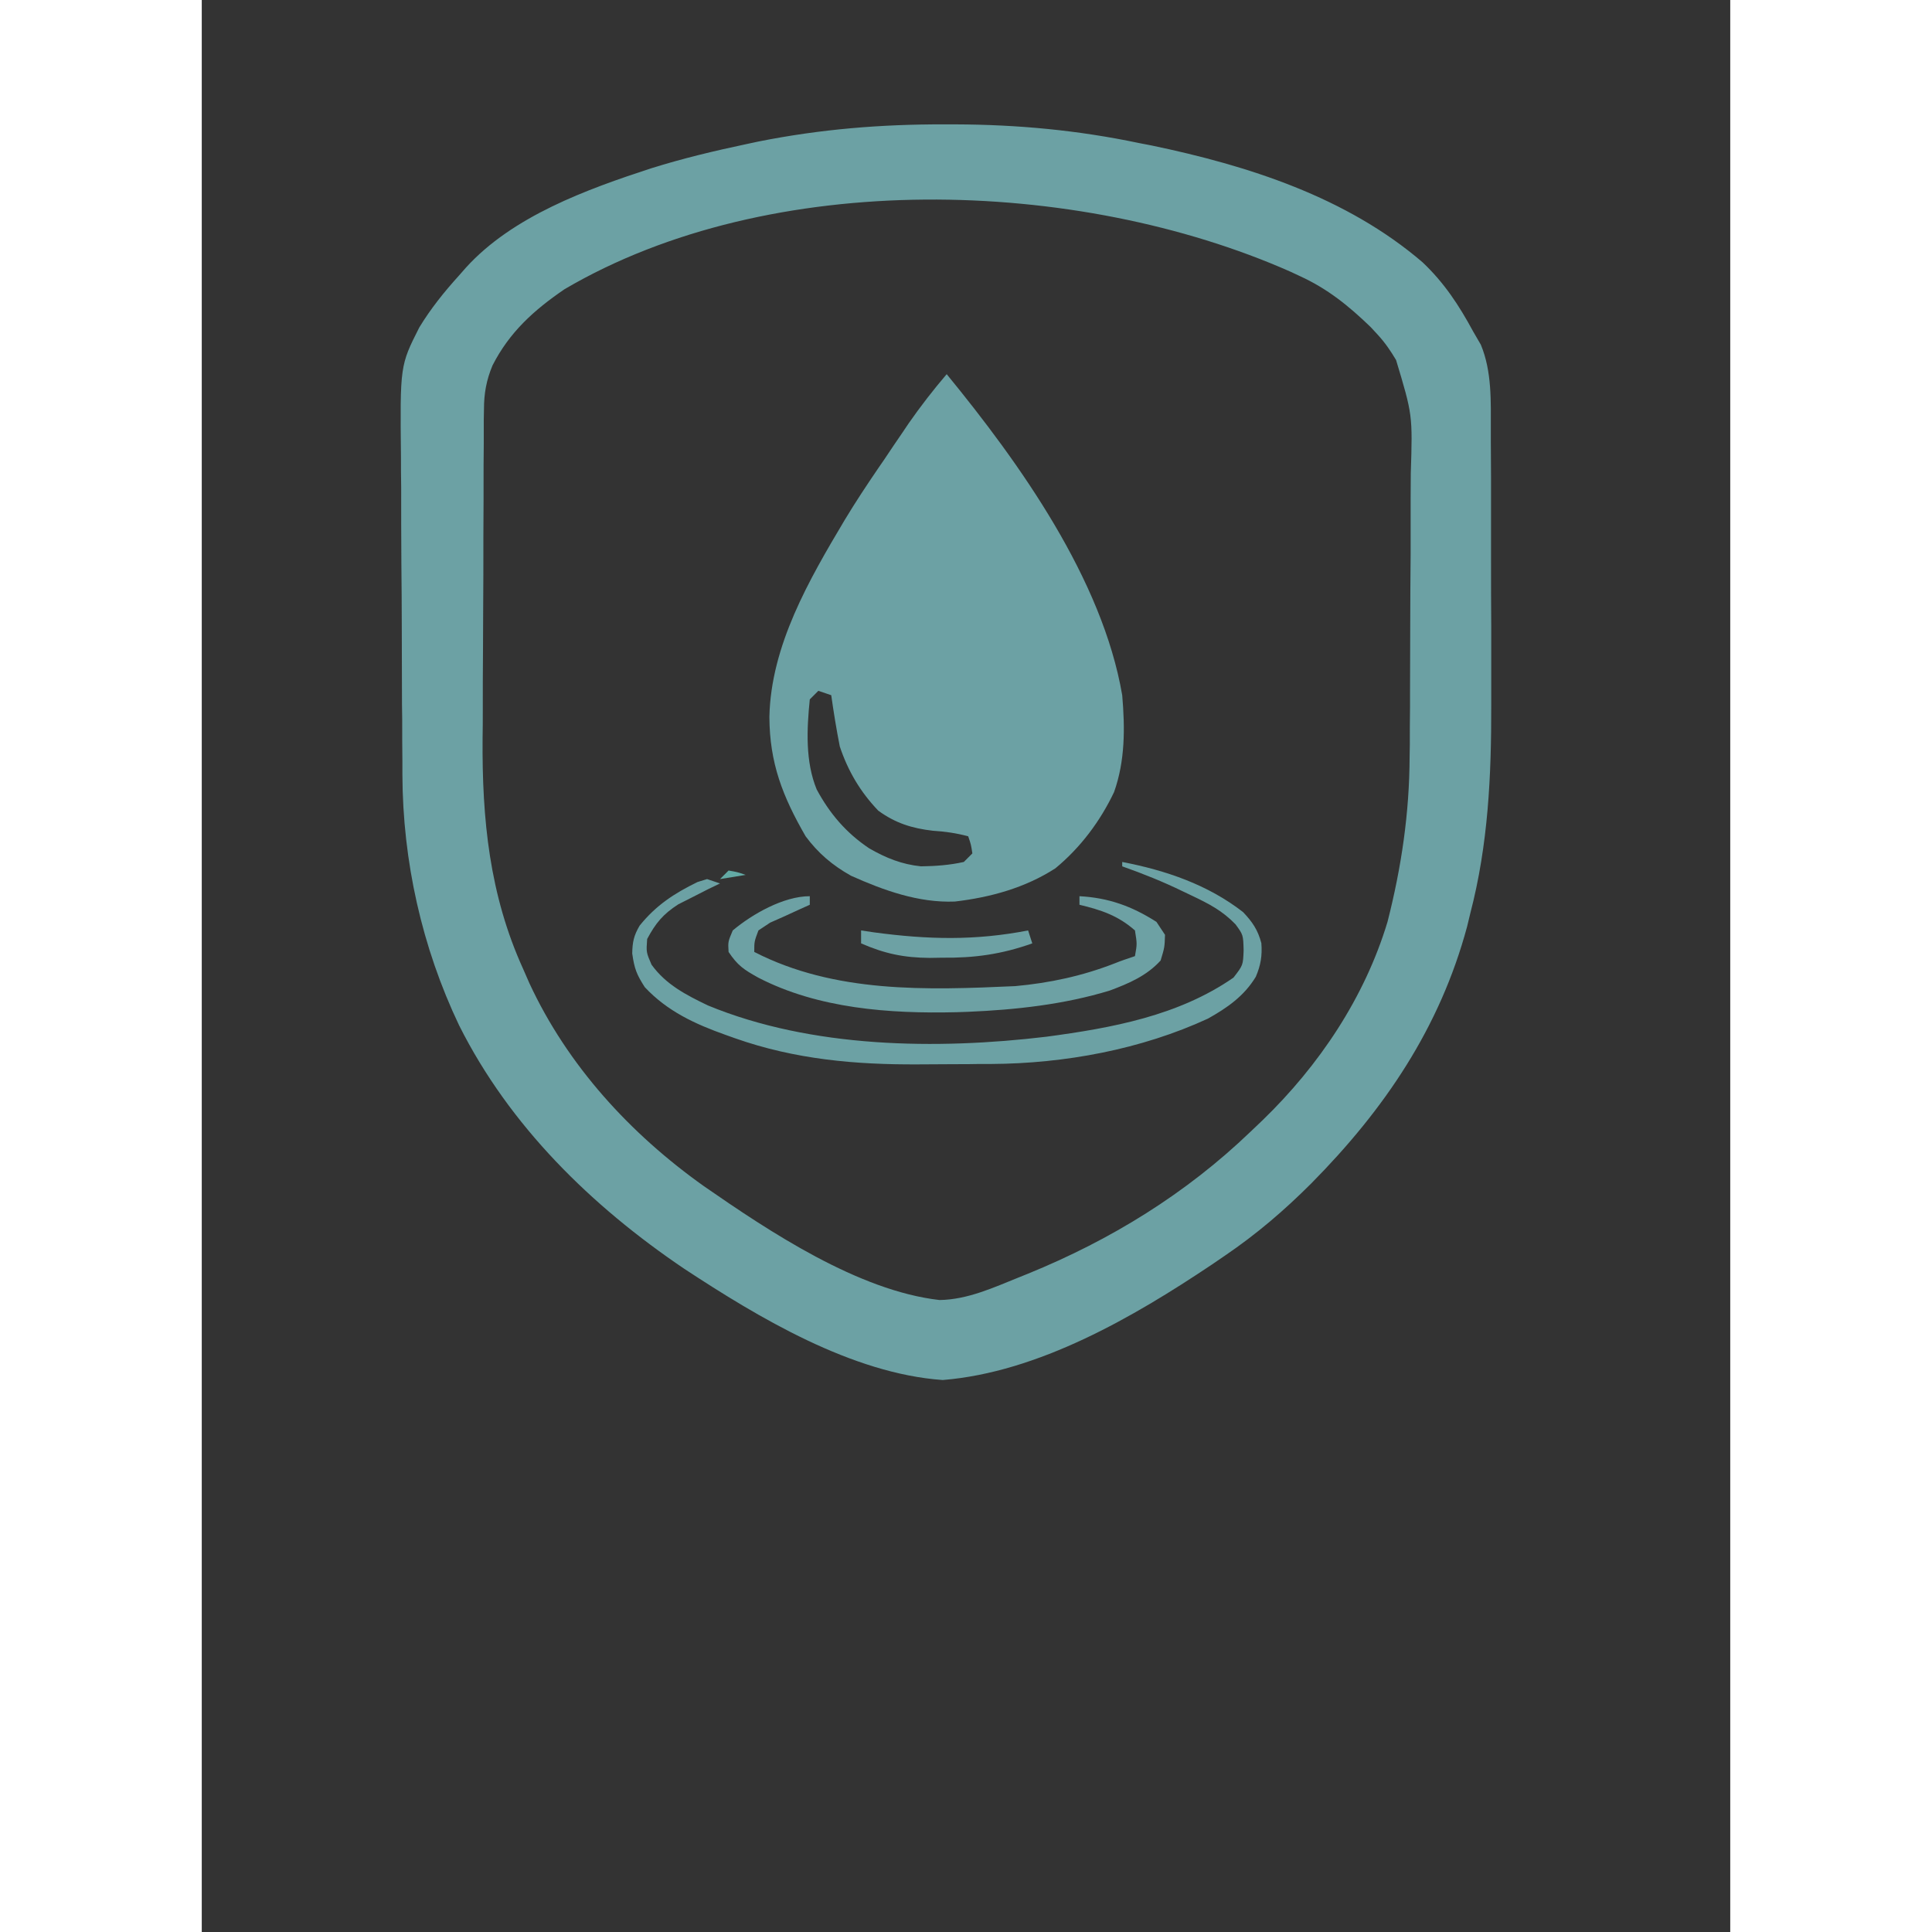
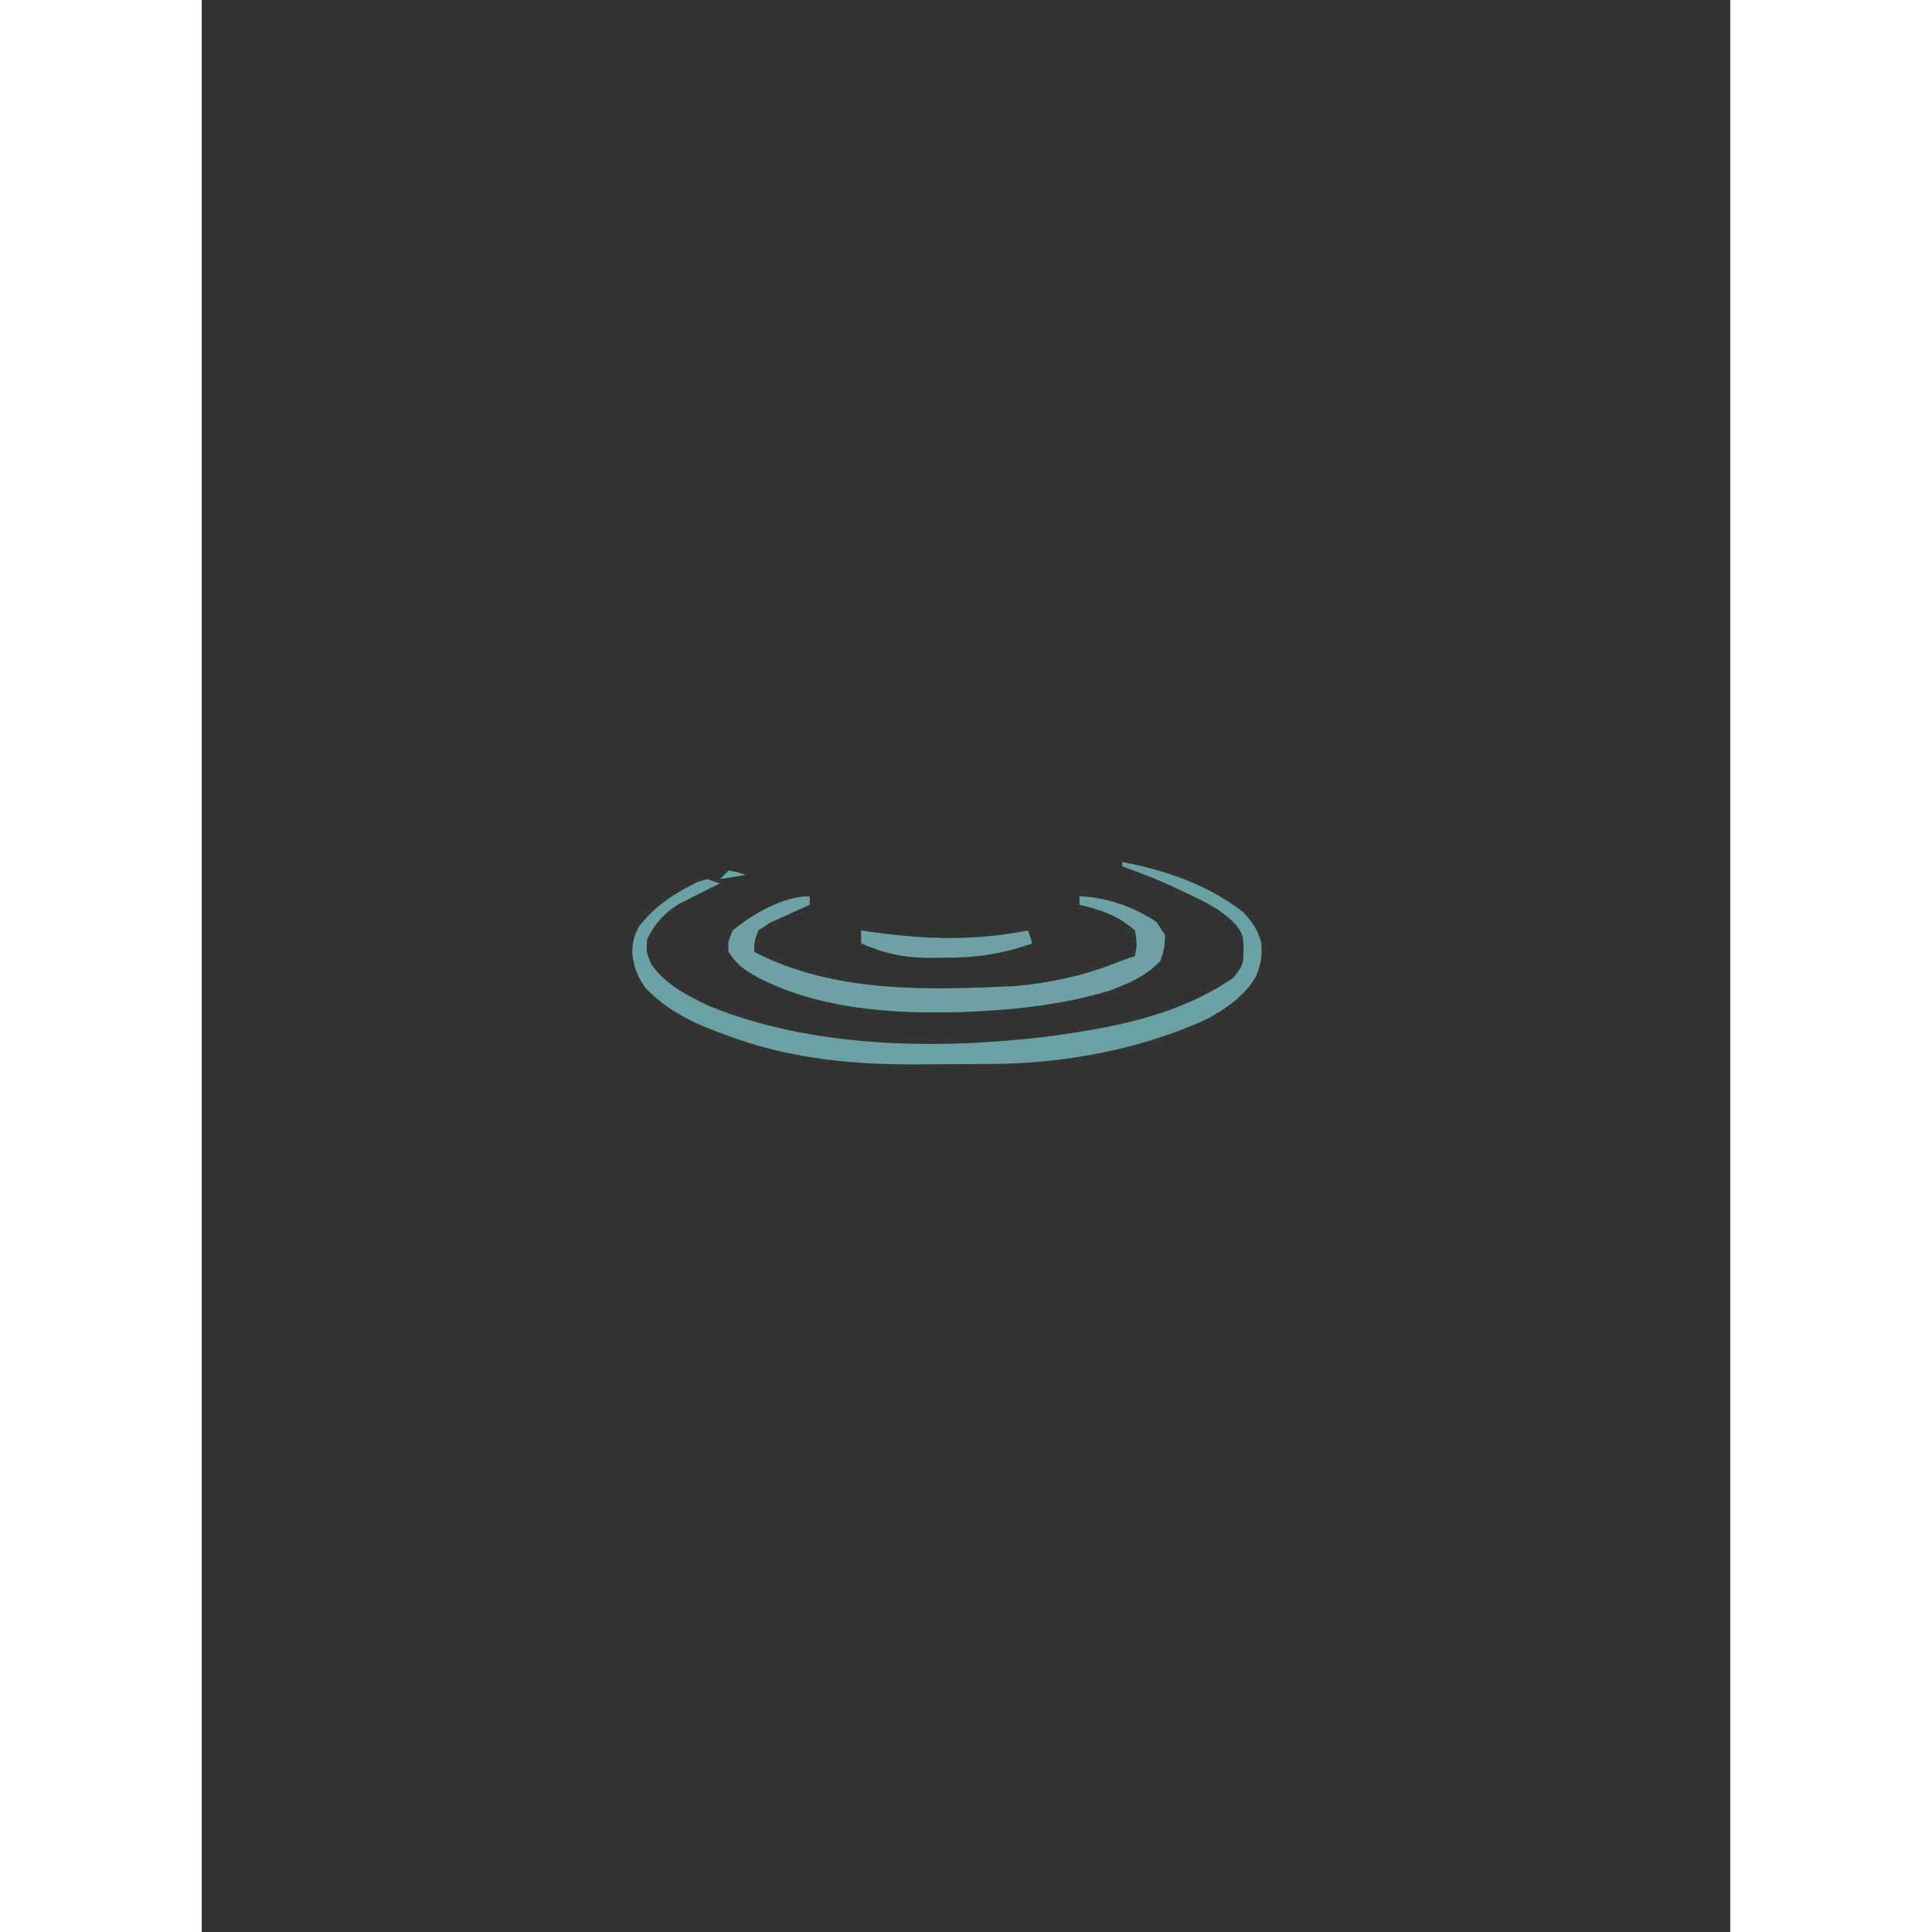
<svg xmlns="http://www.w3.org/2000/svg" width="40" zoomAndPan="magnify" viewBox="0 0 30 37.92" height="40" preserveAspectRatio="xMidYMid meet" version="1.0">
  <rect x="0" y="0" width="30" height="37.92" fill="#333333" stroke="none" />
  <defs>
    <clipPath id="328618e5a8">
-       <path d="M 0.031 2 L 29.969 2 L 29.969 29.938 L 0.031 29.938 Z M 0.031 2 " clip-rule="nonzero" />
-     </clipPath>
+       </clipPath>
    <clipPath id="4758d72765">
-       <path d="M 12 14 L 29.969 14 L 29.969 29.938 L 12 29.938 Z M 12 14 " clip-rule="nonzero" />
-     </clipPath>
+       </clipPath>
  </defs>
  <g clip-path="url(#328618e5a8)">
-     <path fill="#6ca1a4" d="M -55.93 2.723 L -55.668 2.793 C -54.836 3.031 -54.082 3.484 -53.324 3.898 C -53.512 4.086 -53.625 4.121 -53.871 4.203 C -54.383 4.406 -54.785 4.688 -55.172 5.074 C -55.898 5.992 -56.168 7.047 -56.348 8.184 C -56.375 8.367 -56.402 8.547 -56.426 8.73 L -56.469 9.027 C -56.496 9.223 -56.523 9.418 -56.547 9.613 C -56.73 10.934 -57.156 12.141 -57.945 13.223 C -58.766 14.223 -59.945 14.812 -61.105 15.328 C -62.25 15.832 -63.293 16.344 -64.242 17.172 L -64.402 17.305 C -65.18 18.016 -65.648 19.051 -66.008 20.027 C -66.156 20.52 -66.211 21.023 -66.258 21.539 C -66.723 21.477 -67.004 21.25 -67.371 20.977 C -67.949 20.496 -68.324 20.004 -68.617 19.309 C -68.781 18.871 -68.793 18.48 -68.797 18.016 L -68.797 17.812 C -68.801 17.438 -68.754 17.184 -68.613 16.836 C -68.625 16.547 -68.703 16.398 -68.855 16.152 C -68.918 16.055 -68.984 15.961 -69.051 15.863 C -69.535 15.141 -69.914 14.395 -69.977 13.516 C -69.992 12.566 -69.859 11.777 -69.395 10.934 C -69.148 10.547 -68.844 10.254 -68.5 9.957 L -68.359 9.777 C -68.371 9.543 -68.438 9.371 -68.527 9.148 C -68.707 8.703 -68.723 8.234 -68.66 7.758 C -68.535 7.176 -68.336 6.703 -67.941 6.25 C -67.52 5.84 -67.105 5.602 -66.543 5.445 C -66.332 5.41 -66.137 5.406 -65.922 5.41 L -65.891 5.219 C -65.773 4.656 -65.625 4.254 -65.246 3.82 L -65.082 3.648 L -64.926 3.484 C -64.48 3.055 -63.996 2.855 -63.41 2.676 C -62.934 2.582 -62.391 2.574 -61.918 2.699 C -61.797 2.746 -61.676 2.793 -61.555 2.844 C -61.387 2.906 -61.387 2.906 -61.188 2.867 C -60.859 2.777 -60.539 2.664 -60.215 2.551 C -58.855 2.129 -57.273 2.336 -55.93 2.723 M 51.902 48.805 C 52.508 49.023 52.918 49.414 53.363 49.867 C 53.645 50.301 53.82 50.707 53.879 51.223 C 53.895 51.77 53.863 52.223 53.605 52.707 L 53.508 52.867 L 53.363 53.129 C 53.113 53.445 52.832 53.723 52.5 53.957 L 52.164 54.043 L 52.164 55.387 C 52.602 55.395 53.035 55.398 53.469 55.402 C 53.617 55.406 53.766 55.406 53.914 55.41 C 54.125 55.414 54.34 55.418 54.551 55.418 L 54.75 55.422 C 54.965 55.426 54.965 55.426 55.273 55.387 C 55.512 55.23 55.512 55.23 55.691 55.051 C 56 54.949 56.211 54.938 56.531 54.965 C 56.773 55.043 57 55.156 57.203 55.301 C 57.43 55.562 57.527 55.758 57.621 56.09 C 57.625 56.465 57.555 56.734 57.371 57.066 C 57.164 57.312 57.164 57.312 56.953 57.484 C 56.59 57.605 56.242 57.605 55.859 57.57 C 55.562 57.453 55.562 57.453 55.355 57.316 L 55.273 57.148 L 52.25 57.148 C 52.301 58.227 52.352 59.301 52.406 60.375 C 52.43 60.875 52.453 61.375 52.477 61.875 C 52.5 62.359 52.523 62.844 52.547 63.324 C 52.555 63.508 52.566 63.691 52.574 63.875 C 52.617 64.785 52.668 65.691 52.746 66.598 L 52.762 66.812 C 52.812 67.379 52.965 67.836 53.234 68.34 C 53.477 68.633 53.676 68.746 54.012 68.906 C 54.43 69.035 54.84 69.039 55.273 68.992 C 56.449 68.703 57.371 68.039 58.23 67.215 C 58.562 66.875 58.855 66.516 59.137 66.137 L 58.895 66.062 C 58.633 65.969 58.633 65.969 58.477 65.789 L 58.379 65.633 C 58.465 65.418 58.547 65.297 58.723 65.141 C 59.027 64.918 59.344 64.742 59.676 64.562 L 60.082 64.34 L 60.285 64.23 C 60.469 64.125 60.652 64.02 60.832 63.914 L 60.992 63.816 C 61.141 63.73 61.281 63.645 61.426 63.559 L 61.656 63.449 L 61.906 63.531 C 62.148 64.945 61.875 66.316 61.402 67.648 C 61.219 67.707 61.219 67.707 60.984 67.73 C 60.75 67.609 60.75 67.609 60.562 67.48 L 60.375 67.758 C 59.844 68.535 59.289 69.242 58.633 69.914 L 58.484 70.078 C 57.199 71.465 55.328 72.141 53.582 72.723 C 52.652 73.039 51.867 73.43 51.156 74.113 L 50.906 73.906 C 50.008 73.242 48.969 72.867 47.93 72.484 C 46.23 71.855 44.844 71.082 43.516 69.832 L 43.363 69.699 C 42.75 69.129 42.27 68.398 41.816 67.699 C 41.688 67.473 41.688 67.473 41.5 67.395 L 41.438 67.559 L 41.332 67.73 C 41.168 67.812 41.168 67.812 40.996 67.816 C 40.785 67.645 40.727 67.527 40.613 67.27 C 40.336 66.477 40.297 65.676 40.301 64.84 L 40.301 64.008 C 40.324 63.781 40.375 63.645 40.492 63.449 C 41.223 63.797 41.906 64.191 42.59 64.625 L 42.852 64.785 L 43.102 64.938 L 43.316 65.074 C 43.52 65.215 43.684 65.371 43.852 65.547 C 43.797 65.742 43.797 65.742 43.684 65.969 C 43.422 66.121 43.422 66.121 43.18 66.219 C 43.301 66.387 43.422 66.547 43.547 66.711 C 43.652 66.852 43.758 66.996 43.859 67.141 C 44.449 67.832 45.375 68.426 46.211 68.762 C 46.793 68.957 47.352 69.094 47.965 68.992 C 48.363 68.871 48.672 68.707 48.965 68.41 C 49.336 67.918 49.402 67.406 49.477 66.809 C 49.508 66.48 49.527 66.152 49.543 65.824 L 49.559 65.543 C 49.574 65.242 49.59 64.945 49.605 64.645 L 49.637 64.02 C 49.715 62.465 49.785 60.906 49.844 59.348 C 49.898 57.867 49.898 57.867 49.98 57.148 C 49.559 57.141 49.137 57.137 48.715 57.129 C 48.57 57.129 48.426 57.125 48.281 57.125 C 48.074 57.121 47.867 57.117 47.66 57.117 L 47.465 57.109 C 47.258 57.109 47.258 57.109 46.957 57.148 C 46.715 57.305 46.715 57.305 46.539 57.484 C 46.297 57.605 46.078 57.59 45.809 57.586 C 45.613 57.57 45.613 57.57 45.34 57.484 C 45.078 57.293 44.926 57.117 44.766 56.836 C 44.66 56.57 44.637 56.348 44.656 56.066 C 44.711 55.781 44.84 55.605 45.027 55.387 C 45.215 55.191 45.215 55.191 45.445 55.051 C 45.699 54.988 45.867 54.953 46.117 54.965 C 46.41 55.062 46.641 55.172 46.891 55.352 C 47.203 55.508 47.473 55.492 47.809 55.477 C 47.875 55.473 47.941 55.473 48.008 55.469 C 48.211 55.461 48.418 55.453 48.621 55.441 C 48.762 55.438 48.902 55.434 49.043 55.426 C 49.383 55.414 49.723 55.398 50.066 55.387 L 50.066 54.043 L 49.562 53.875 C 49.227 53.691 49.016 53.434 48.805 53.121 C 48.512 52.598 48.344 52.164 48.324 51.555 C 48.355 50.949 48.504 50.449 48.805 49.926 C 49.07 49.52 49.391 49.258 49.805 49.008 C 50.465 48.68 51.184 48.641 51.902 48.805 M 50.293 50.324 C 50.09 50.477 49.949 50.637 49.812 50.852 C 49.691 51.215 49.688 51.559 49.73 51.941 C 49.918 52.316 50.148 52.543 50.484 52.781 C 50.762 52.918 51.043 52.895 51.344 52.891 C 51.598 52.879 51.598 52.879 51.867 52.723 C 52.125 52.488 52.344 52.258 52.5 51.941 C 52.539 51.598 52.555 51.258 52.445 50.93 C 52.312 50.68 52.152 50.504 51.945 50.316 C 51.371 50.039 50.848 50 50.293 50.324 M 14.57 2.441 L 14.781 2.441 C 16.012 2.445 17.195 2.555 18.402 2.809 L 18.641 2.855 C 20.535 3.25 22.469 3.867 23.961 5.148 C 24.387 5.551 24.676 5.992 24.953 6.504 L 25.105 6.766 C 25.324 7.293 25.301 7.879 25.301 8.441 L 25.301 8.664 C 25.301 8.902 25.305 9.141 25.305 9.383 L 25.305 9.887 C 25.305 10.242 25.305 10.594 25.305 10.949 C 25.305 11.398 25.305 11.848 25.309 12.293 C 25.309 12.645 25.309 12.992 25.309 13.34 C 25.309 13.504 25.309 13.672 25.309 13.836 C 25.312 15.223 25.25 16.578 24.898 17.926 L 24.836 18.184 C 24.301 20.172 23.215 21.773 21.777 23.227 C 21.246 23.758 20.703 24.223 20.082 24.645 L 19.82 24.824 C 18.285 25.852 16.422 26.934 14.543 27.086 C 12.762 26.961 10.93 25.863 9.469 24.902 C 7.648 23.672 6.043 22.102 5.051 20.125 C 4.32 18.59 3.945 16.906 3.938 15.207 L 3.938 14.953 C 3.934 14.676 3.934 14.398 3.934 14.121 L 3.93 13.828 C 3.93 13.324 3.926 12.82 3.926 12.316 C 3.926 11.898 3.922 11.484 3.918 11.066 C 3.914 10.562 3.914 10.059 3.914 9.555 C 3.91 9.363 3.91 9.172 3.91 8.98 C 3.891 7.176 3.891 7.176 4.27 6.426 C 4.496 6.055 4.754 5.734 5.047 5.41 L 5.184 5.254 C 6.102 4.242 7.559 3.715 8.828 3.301 C 9.441 3.109 10.062 2.961 10.691 2.828 L 10.93 2.777 C 12.145 2.535 13.332 2.438 14.57 2.441 M 7.121 5.676 C 6.52 6.086 6.039 6.52 5.707 7.172 C 5.586 7.461 5.539 7.723 5.539 8.035 L 5.535 8.246 L 5.535 8.723 C 5.531 8.992 5.531 9.258 5.531 9.527 L 5.531 9.805 C 5.527 10.297 5.527 10.785 5.527 11.273 C 5.523 11.773 5.523 12.273 5.52 12.773 C 5.516 13.164 5.516 13.551 5.516 13.941 C 5.516 14.125 5.516 14.309 5.512 14.492 C 5.5 16.074 5.645 17.562 6.309 19.02 L 6.43 19.297 C 7.18 20.914 8.41 22.254 9.855 23.281 C 11.145 24.176 12.891 25.336 14.48 25.516 C 15.035 25.508 15.543 25.27 16.051 25.066 L 16.215 25 C 17.844 24.336 19.316 23.43 20.586 22.211 L 20.82 21.988 C 21.93 20.914 22.824 19.582 23.273 18.094 C 23.547 17.02 23.703 15.961 23.707 14.852 L 23.711 14.621 C 23.711 14.375 23.711 14.125 23.715 13.879 L 23.715 13.621 C 23.715 13.168 23.719 12.719 23.719 12.27 C 23.719 11.805 23.723 11.34 23.727 10.879 C 23.727 10.52 23.727 10.16 23.727 9.801 C 23.727 9.629 23.73 9.461 23.73 9.289 C 23.766 8.145 23.766 8.145 23.441 7.066 C 23.332 6.883 23.223 6.723 23.078 6.566 L 22.941 6.418 C 22.512 6.004 22.098 5.668 21.551 5.418 L 21.367 5.332 C 17.18 3.48 11.172 3.297 7.121 5.676 " fill-opacity="1" fill-rule="nonzero" />
-     <path fill="#6ca1a4" d="M 39.977 18.305 C 40.297 18.355 40.496 18.484 40.742 18.684 C 40.969 18.902 41.18 19.133 41.395 19.363 L 41.754 19.75 C 41.906 19.914 42.059 20.082 42.215 20.246 C 42.883 20.977 43.633 21.516 44.582 21.828 C 45.035 21.953 45.48 22.02 45.949 22.043 C 45.883 21.84 45.82 21.707 45.699 21.539 C 45.434 21.316 45.145 21.137 44.859 20.949 C 44.66 20.816 44.465 20.684 44.27 20.551 L 43.992 20.363 C 43.766 20.195 43.766 20.195 43.598 19.941 C 43.566 19.652 43.566 19.652 43.598 19.355 C 43.734 19.156 43.734 19.156 43.934 19.02 C 44.164 18.949 44.164 18.949 44.438 18.934 C 44.723 19.039 44.723 19.039 45.016 19.195 L 45.172 19.277 C 45.441 19.422 45.703 19.574 45.957 19.742 C 46.707 20.219 47.508 20.395 48.371 20.555 C 49.422 20.758 50.32 21.082 51.156 21.773 C 52.316 22.914 52.965 24.5 53.43 26.035 C 53.605 26.68 53.605 26.68 53.559 26.941 L 53.508 27.082 C 52.719 27.016 52.105 26.699 51.418 26.336 C 51.125 26.18 50.828 26.031 50.531 25.883 L 50.375 25.805 C 50.215 25.723 50.059 25.645 49.898 25.57 L 49.73 25.484 C 49.184 25.227 48.617 25.082 48.027 24.938 L 47.715 24.863 C 47.098 24.711 46.48 24.582 45.855 24.473 C 44.707 24.266 43.508 23.977 42.59 23.219 C 41.746 22.457 40.988 21.617 40.324 20.699 L 40.215 20.551 C 39.547 19.621 39.547 19.621 39.316 19.102 C 39.32 18.883 39.32 18.883 39.398 18.684 C 39.578 18.434 39.672 18.355 39.977 18.305 M 14.621 7.344 C 16.055 9.094 17.676 11.367 18.066 13.645 C 18.121 14.289 18.125 14.93 17.906 15.547 C 17.633 16.121 17.246 16.637 16.754 17.043 C 16.16 17.426 15.48 17.613 14.781 17.695 C 14.07 17.723 13.387 17.477 12.742 17.188 C 12.379 16.984 12.098 16.746 11.852 16.414 C 11.402 15.633 11.145 14.98 11.141 14.07 C 11.172 12.668 11.918 11.383 12.621 10.203 C 12.828 9.859 13.051 9.523 13.277 9.191 L 13.395 9.02 C 13.516 8.84 13.637 8.656 13.762 8.477 L 13.875 8.309 C 14.109 7.973 14.355 7.656 14.621 7.344 M 12.102 13.559 L 11.934 13.727 C 11.875 14.309 11.844 14.949 12.07 15.496 C 12.328 15.973 12.648 16.348 13.102 16.652 C 13.43 16.84 13.738 16.965 14.117 17.004 C 14.402 17 14.68 16.98 14.957 16.918 L 15.125 16.75 C 15.098 16.574 15.098 16.574 15.043 16.414 C 14.809 16.352 14.59 16.32 14.348 16.305 C 13.941 16.258 13.613 16.156 13.277 15.91 C 12.926 15.543 12.684 15.133 12.523 14.652 C 12.457 14.316 12.402 13.98 12.355 13.645 Z M -24.266 8.938 L -24.098 8.938 L -23.969 9.195 C -23.324 10.422 -22.504 11.285 -21.41 12.133 C -19.473 13.68 -19.473 13.68 -18.891 14.652 L -18.785 14.824 C -18.391 15.539 -18.352 16.305 -18.367 17.109 C -18.402 17.664 -18.477 18.18 -18.781 18.656 L -18.941 18.887 C -19.199 19.293 -19.262 19.617 -19.285 20.086 C -19.285 20.242 -19.289 20.395 -19.293 20.551 C -19.301 21.141 -19.375 21.648 -19.562 22.211 L -19.98 22.293 L -19.965 22.121 C -19.797 20.504 -19.773 19.035 -20.402 17.508 C -20.965 16.352 -21.816 15.195 -22.754 14.316 C -22.648 14.594 -22.527 14.844 -22.367 15.098 C -21.5 16.496 -20.82 17.895 -20.484 19.523 L -20.484 19.859 C -21.375 19.773 -22.18 19.344 -22.914 18.855 C -23.125 18.695 -23.316 18.527 -23.508 18.348 L -23.703 18.164 C -24.469 17.387 -24.898 16.414 -25.184 15.375 C -25.578 13.812 -25.469 12.293 -25.031 10.75 C -24.832 10.121 -24.57 9.52 -24.266 8.938 M 47.48 2.441 C 47.707 2.52 47.918 2.613 48.133 2.723 L 48.379 2.844 C 49.066 3.215 49.602 3.688 50.148 4.234 L 50.352 4.434 C 51.195 5.316 51.773 6.398 52.25 7.512 C 52.309 7.645 52.367 7.773 52.426 7.906 L 52.516 8.113 L 52.586 8.266 L 52.801 8.27 C 53.469 8.273 54.137 8.277 54.805 8.281 C 55.148 8.285 55.492 8.289 55.836 8.289 C 56.168 8.293 56.5 8.293 56.832 8.297 C 56.961 8.301 57.086 8.301 57.211 8.301 C 57.391 8.301 57.566 8.305 57.742 8.305 L 58.051 8.309 L 58.297 8.352 C 58.457 8.504 58.457 8.504 58.547 8.688 C 58.57 8.969 58.57 9.203 58.492 9.473 C 58.449 9.699 58.449 9.699 58.543 9.93 L 58.664 10.184 L 58.805 10.469 L 58.953 10.777 C 59.055 10.988 59.156 11.203 59.258 11.414 L 59.336 11.578 C 59.605 12.148 59.855 12.73 60.105 13.312 C 60.258 13.676 60.418 14.027 60.602 14.375 L 60.699 14.562 C 60.758 14.672 60.816 14.781 60.879 14.891 C 60.961 15.039 60.961 15.039 61.066 15.324 C 61.055 15.613 61.02 15.832 60.906 16.098 C 60.648 16.496 60.379 16.824 59.977 17.086 C 59.148 17.488 58.387 17.559 57.477 17.52 C 56.883 17.473 56.367 17.242 55.867 16.934 C 55.457 16.641 55.223 16.301 54.988 15.859 C 54.926 15.617 54.961 15.48 55.02 15.238 C 55.074 15.102 55.129 14.965 55.191 14.828 L 55.297 14.586 L 55.414 14.324 L 55.535 14.051 C 55.773 13.52 56.012 12.988 56.254 12.457 L 56.332 12.281 C 56.457 12.004 56.586 11.723 56.711 11.441 C 57 10.809 57.277 10.172 57.539 9.527 L 57.395 9.527 C 56.891 9.531 56.387 9.535 55.879 9.535 C 55.691 9.539 55.504 9.539 55.316 9.539 C 54.086 9.551 52.883 9.504 51.66 9.359 L 51.578 9.156 C 51.504 8.984 51.434 8.812 51.359 8.641 C 51.285 8.457 51.211 8.27 51.137 8.086 C 50.586 6.734 49.762 5.52 48.637 4.57 C 48.117 4.191 47.594 3.879 46.957 3.73 C 46.508 3.688 46.09 3.688 45.656 3.828 C 45.391 4.023 45.258 4.188 45.109 4.488 C 45.059 4.828 45.062 5.031 45.18 5.352 C 45.43 5.844 45.758 6.184 46.203 6.504 L 46.465 6.66 C 46.734 6.82 46.977 6.969 47.211 7.176 C 47.316 7.465 47.328 7.711 47.293 8.016 C 46.867 8.074 46.453 8.109 46.035 8.016 C 45.578 7.801 45.215 7.441 44.859 7.09 L 44.629 6.879 C 44.215 6.461 43.973 6.059 43.816 5.492 C 43.703 4.922 43.727 4.473 43.91 3.922 C 44.066 3.531 44.219 3.266 44.523 2.977 C 45.402 2.324 46.418 2.227 47.48 2.441 M 57.875 9.609 C 57.242 11 56.609 12.387 56.004 13.789 L 55.934 13.953 C 55.637 14.633 55.637 14.633 55.355 15.324 L 55.441 15.406 C 55.602 15.414 55.762 15.418 55.922 15.418 L 56.23 15.418 L 56.57 15.414 L 56.914 15.414 C 57.215 15.414 57.52 15.414 57.82 15.414 C 58.129 15.41 58.438 15.41 58.746 15.41 C 59.352 15.41 59.957 15.41 60.562 15.406 C 60.504 15.012 60.402 14.699 60.234 14.332 L 60.16 14.168 C 60.078 13.992 59.996 13.812 59.914 13.637 C 59.797 13.391 59.684 13.141 59.57 12.891 L 59.48 12.699 C 59.285 12.273 59.09 11.844 58.902 11.41 L 58.754 11.07 C 58.684 10.91 58.613 10.746 58.543 10.586 C 58.477 10.438 58.414 10.289 58.348 10.141 L 58.238 9.883 L 58.129 9.695 Z M 14.797 52.812 C 15.824 53.34 16.703 54.133 17.344 55.094 C 18.172 56.391 18.668 57.789 18.738 59.332 C 18.535 59.082 18.348 58.836 18.176 58.562 C 17.465 57.484 16.52 56.637 15.375 56.051 C 14.176 55.477 12.93 55.172 11.598 55.219 C 9.969 55.363 8.426 55.832 7.066 56.758 C 6.188 57.391 5.418 58.102 4.82 59.008 L 4.711 59.164 L 4.629 59.164 C 4.691 57.949 5.18 56.754 5.805 55.723 C 6.566 54.562 7.559 53.617 8.781 52.961 C 9.047 52.836 9.312 52.723 9.582 52.613 L 9.773 52.535 C 11.379 51.918 13.262 52.125 14.797 52.812 M 10.422 64.121 C 10.59 64.34 10.746 64.562 10.895 64.797 C 11.738 66.059 12.77 66.973 14.117 67.648 C 15.395 68.242 16.754 68.434 18.148 68.32 C 19.598 68.16 20.926 67.656 22.121 66.812 C 23.027 66.129 23.785 65.461 24.348 64.461 C 24.449 64.289 24.449 64.289 24.617 64.121 C 24.578 64.699 24.48 65.23 24.312 65.785 L 24.246 66.004 C 24.047 66.629 23.793 67.18 23.441 67.73 L 23.293 67.965 C 22.445 69.207 21.324 70.137 19.973 70.793 C 19.246 71.113 18.441 71.305 17.645 71.344 L 17.48 71.355 C 16.434 71.406 15.309 71.121 14.371 70.672 C 13.324 70.125 12.426 69.387 11.758 68.41 C 11.051 67.254 10.477 65.961 10.414 64.586 C 10.414 64.43 10.418 64.277 10.422 64.121 " fill-opacity="1" fill-rule="nonzero" />
-   </g>
+     </g>
  <g clip-path="url(#4758d72765)">
-     <path fill="#6ca1a4" d="M 42.254 14.148 L 42.422 14.148 C 42.445 14.398 42.445 14.398 42.422 14.734 L 42.086 15.406 L 47.293 15.324 L 47.211 14.652 L 47.461 14.734 C 47.613 14.941 47.711 15.164 47.797 15.406 C 47.809 15.652 47.809 15.652 47.715 15.91 C 47.469 16.379 47.172 16.766 46.73 17.062 C 46.039 17.449 45.363 17.555 44.582 17.547 C 43.906 17.52 43.305 17.379 42.711 17.051 C 42.258 16.738 42 16.359 41.742 15.883 C 41.668 15.66 41.668 15.66 41.688 15.441 C 41.746 15.254 41.82 15.074 41.914 14.902 C 42.043 14.656 42.156 14.41 42.254 14.148 M 15.043 48.75 C 15.355 48.844 15.598 48.984 15.844 49.199 C 16.035 49.41 16.141 49.613 16.246 49.879 C 16.328 50.32 16.344 50.641 16.203 51.07 C 16.004 51.438 15.77 51.664 15.445 51.922 C 15.09 52.078 14.758 52.117 14.371 52.109 C 14.09 52.066 13.859 51.996 13.613 51.859 C 13.348 51.629 13.164 51.387 13.016 51.07 C 12.891 50.688 12.898 50.32 12.941 49.926 C 13.016 49.668 13.113 49.465 13.277 49.254 C 13.812 48.766 14.332 48.68 15.043 48.75 M 15.043 71.344 C 15.441 71.484 15.691 71.695 15.965 72.016 C 16.141 72.262 16.211 72.457 16.242 72.758 C 16.254 73.133 16.242 73.453 16.129 73.812 C 15.914 74.098 15.672 74.328 15.379 74.535 C 14.965 74.672 14.551 74.656 14.117 74.617 C 13.859 74.547 13.656 74.453 13.445 74.281 C 13.211 74.023 13.055 73.777 12.941 73.441 C 12.898 73.062 12.875 72.688 13.02 72.324 C 13.242 71.949 13.512 71.684 13.867 71.426 C 14.254 71.297 14.637 71.312 15.043 71.344 " fill-opacity="1" fill-rule="nonzero" />
-   </g>
+     </g>
  <path fill="#6ca1a4" d="M 18.066 16.918 C 18.918 17.082 19.746 17.363 20.438 17.902 C 20.621 18.094 20.73 18.254 20.797 18.512 C 20.816 18.758 20.785 18.945 20.688 19.172 C 20.457 19.551 20.133 19.777 19.75 19.992 C 18.438 20.598 16.934 20.875 15.496 20.883 L 15.266 20.883 C 15.105 20.887 14.945 20.887 14.785 20.887 C 14.547 20.887 14.309 20.891 14.066 20.891 C 12.828 20.898 11.645 20.793 10.469 20.379 L 10.281 20.312 C 9.68 20.098 9.137 19.848 8.695 19.375 C 8.535 19.125 8.492 19.016 8.449 18.715 C 8.453 18.488 8.48 18.363 8.594 18.168 C 8.914 17.77 9.273 17.535 9.73 17.312 L 9.918 17.254 L 10.172 17.34 L 9.945 17.449 L 9.645 17.602 L 9.352 17.75 C 9.051 17.945 8.91 18.117 8.742 18.43 C 8.723 18.691 8.723 18.691 8.828 18.934 C 9.109 19.324 9.504 19.527 9.934 19.734 C 11.969 20.574 14.43 20.605 16.578 20.348 C 17.863 20.176 19.168 19.938 20.25 19.188 C 20.438 18.945 20.438 18.945 20.449 18.652 C 20.441 18.348 20.441 18.348 20.289 18.141 C 20.027 17.871 19.766 17.738 19.43 17.578 L 19.258 17.496 C 18.867 17.305 18.473 17.148 18.066 17.004 Z M 18.066 16.918 " fill-opacity="1" fill-rule="nonzero" />
  <path fill="#6da1a4" d="M 11.934 17.59 L 11.934 17.758 L 11.719 17.855 L 11.438 17.984 C 11.344 18.027 11.25 18.066 11.156 18.109 L 10.926 18.262 C 10.844 18.48 10.844 18.48 10.844 18.684 C 12.426 19.496 14.227 19.434 15.965 19.355 C 16.645 19.293 17.281 19.156 17.914 18.91 C 18.047 18.855 18.184 18.812 18.316 18.766 C 18.359 18.527 18.359 18.527 18.316 18.262 C 17.984 17.969 17.648 17.859 17.227 17.758 L 17.227 17.59 C 17.797 17.621 18.254 17.785 18.738 18.094 L 18.906 18.348 C 18.898 18.594 18.898 18.594 18.82 18.852 C 18.547 19.152 18.199 19.301 17.824 19.441 C 16.93 19.715 15.973 19.82 15.043 19.859 L 14.809 19.867 C 13.5 19.898 12.098 19.797 10.922 19.188 C 10.641 19.031 10.52 18.953 10.34 18.684 C 10.328 18.484 10.328 18.484 10.422 18.262 C 10.809 17.938 11.422 17.59 11.934 17.59 " fill-opacity="1" fill-rule="nonzero" />
  <path fill="#6da1a4" d="M 12.941 18.262 L 13.203 18.301 C 14.25 18.441 15.176 18.465 16.219 18.262 L 16.301 18.516 C 15.699 18.73 15.164 18.805 14.527 18.797 L 14.289 18.801 C 13.781 18.797 13.406 18.719 12.941 18.516 Z M 12.941 18.262 " fill-opacity="1" fill-rule="nonzero" />
  <path fill="#63aaa5" d="M 10.34 17.086 C 10.516 17.117 10.516 17.117 10.676 17.172 L 10.172 17.254 Z M 10.34 17.086 " fill-opacity="1" fill-rule="nonzero" />
  <path fill="#fefefe" d="M 10.926 16.918 L 11.094 17.004 Z M 10.676 17.004 L 10.926 17.086 Z M 10.676 17.004 " fill-opacity="1" fill-rule="nonzero" />
</svg>